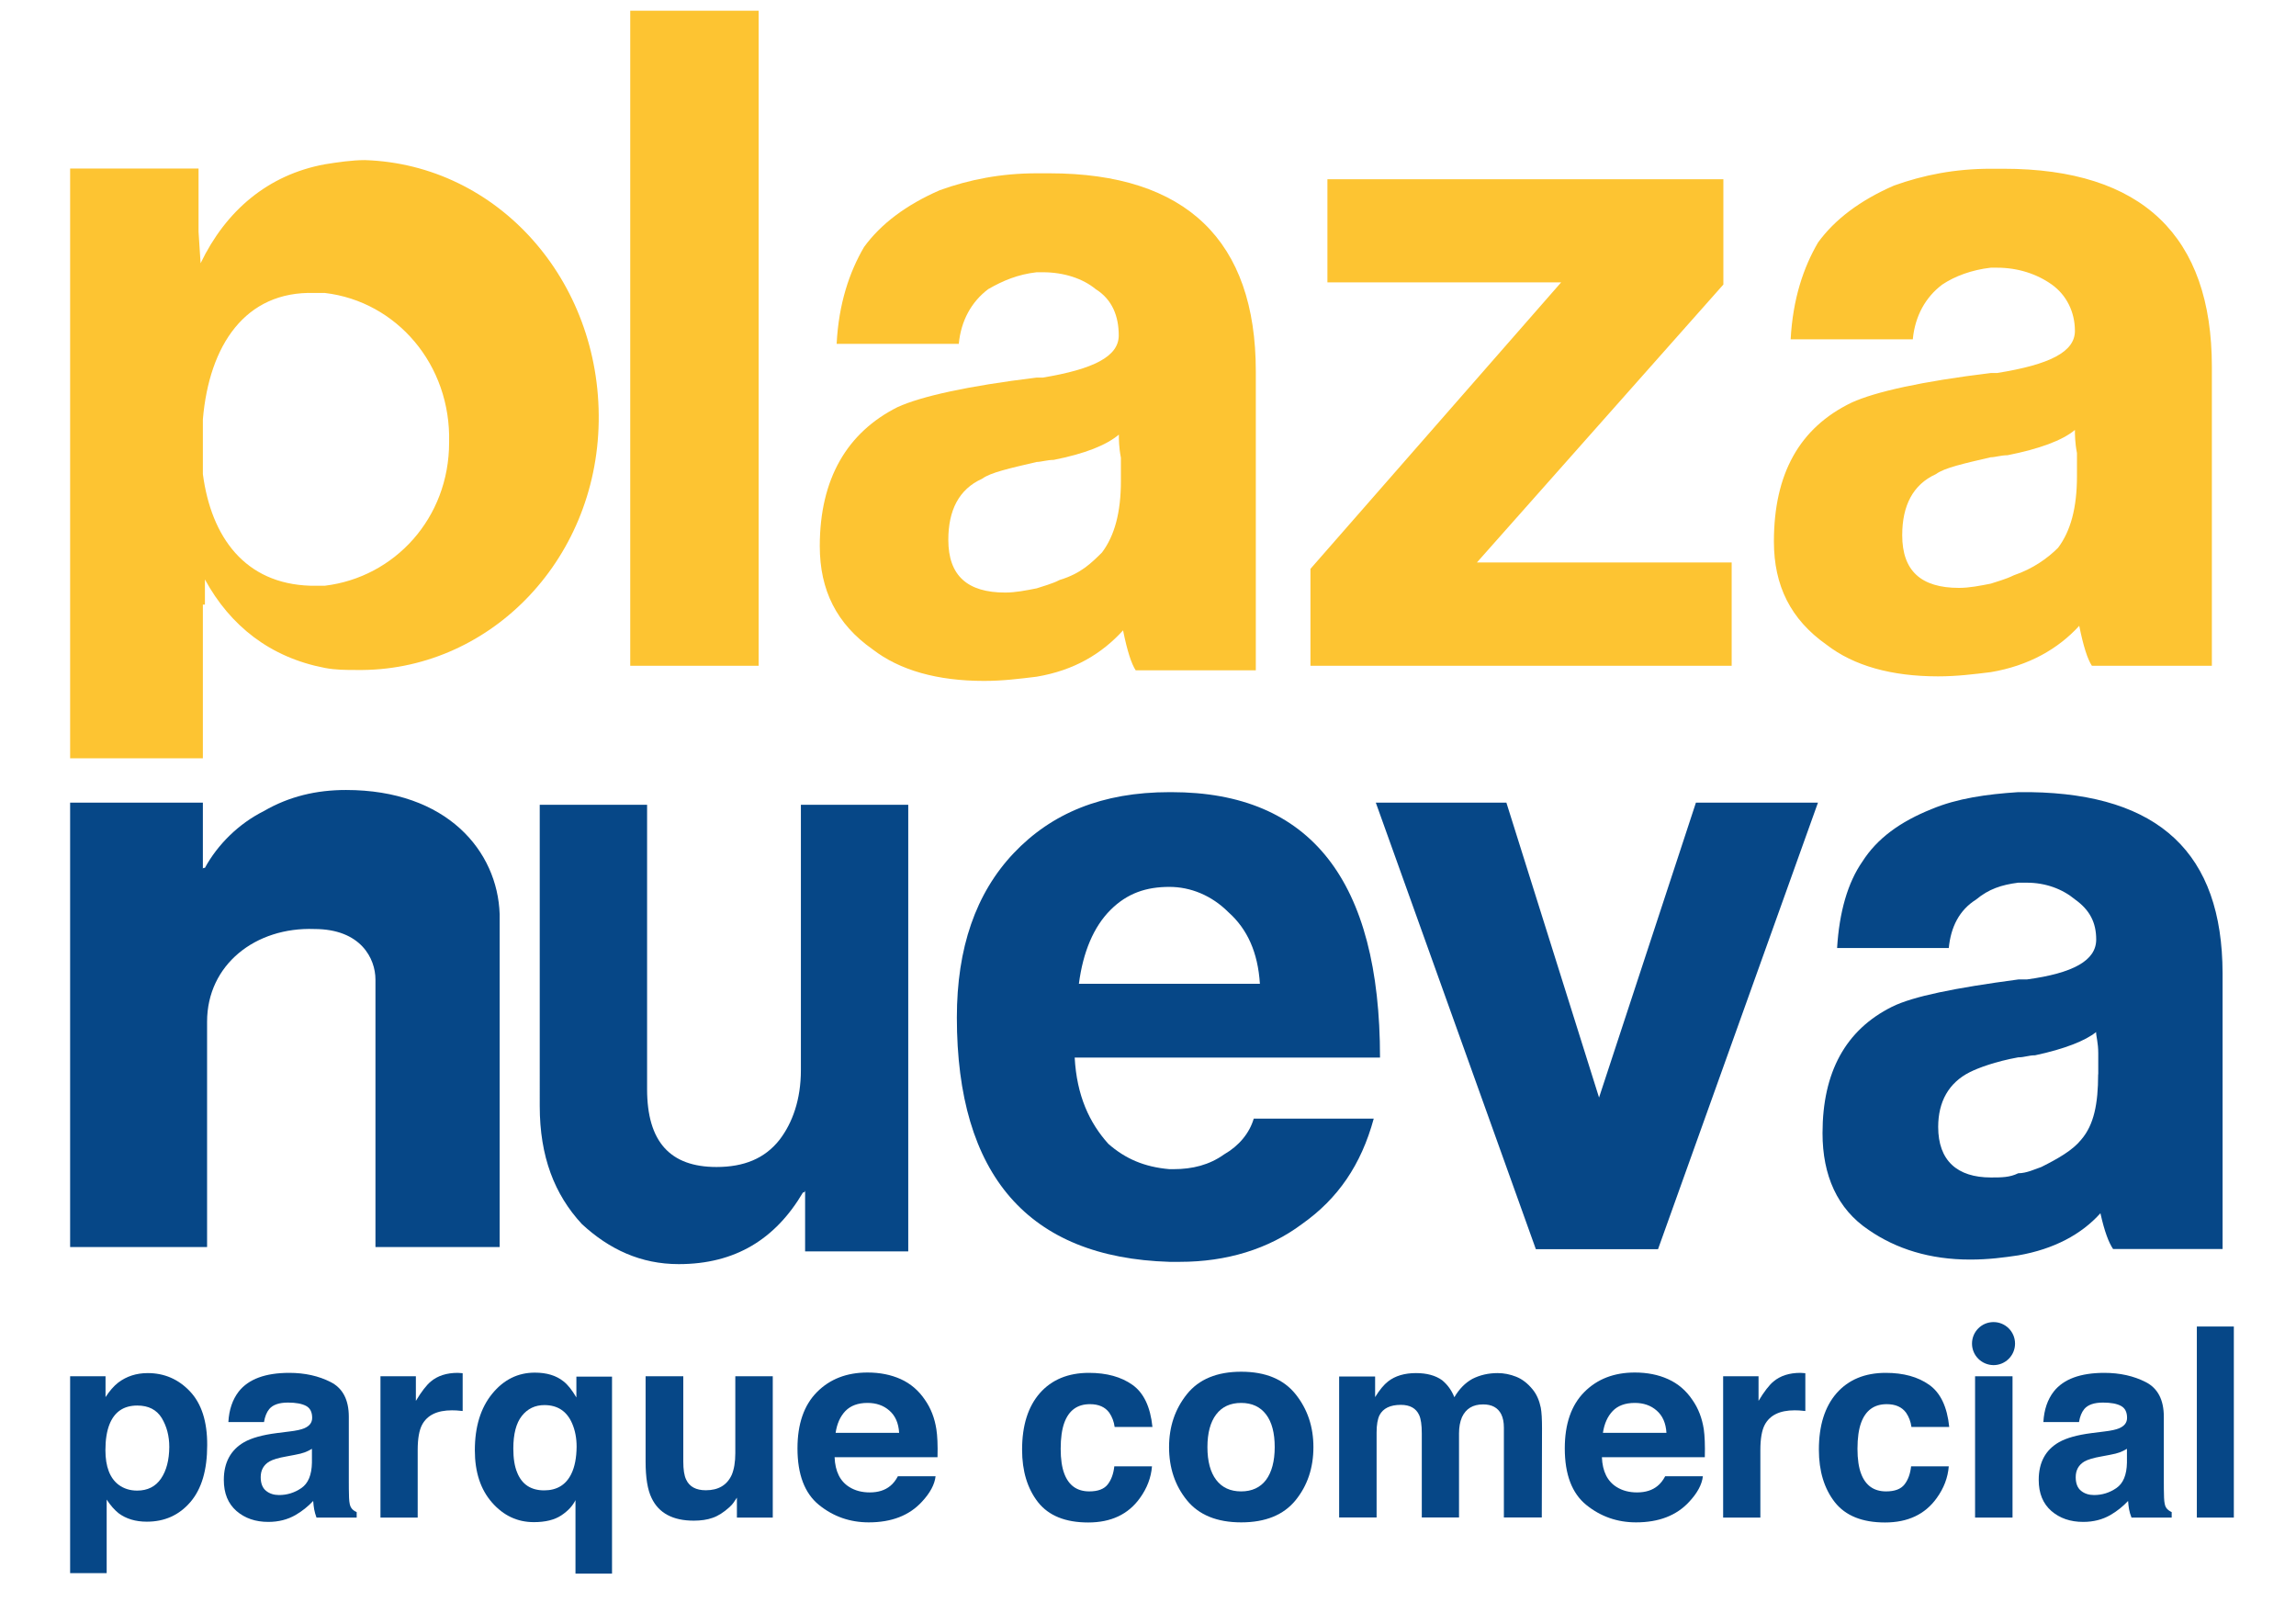
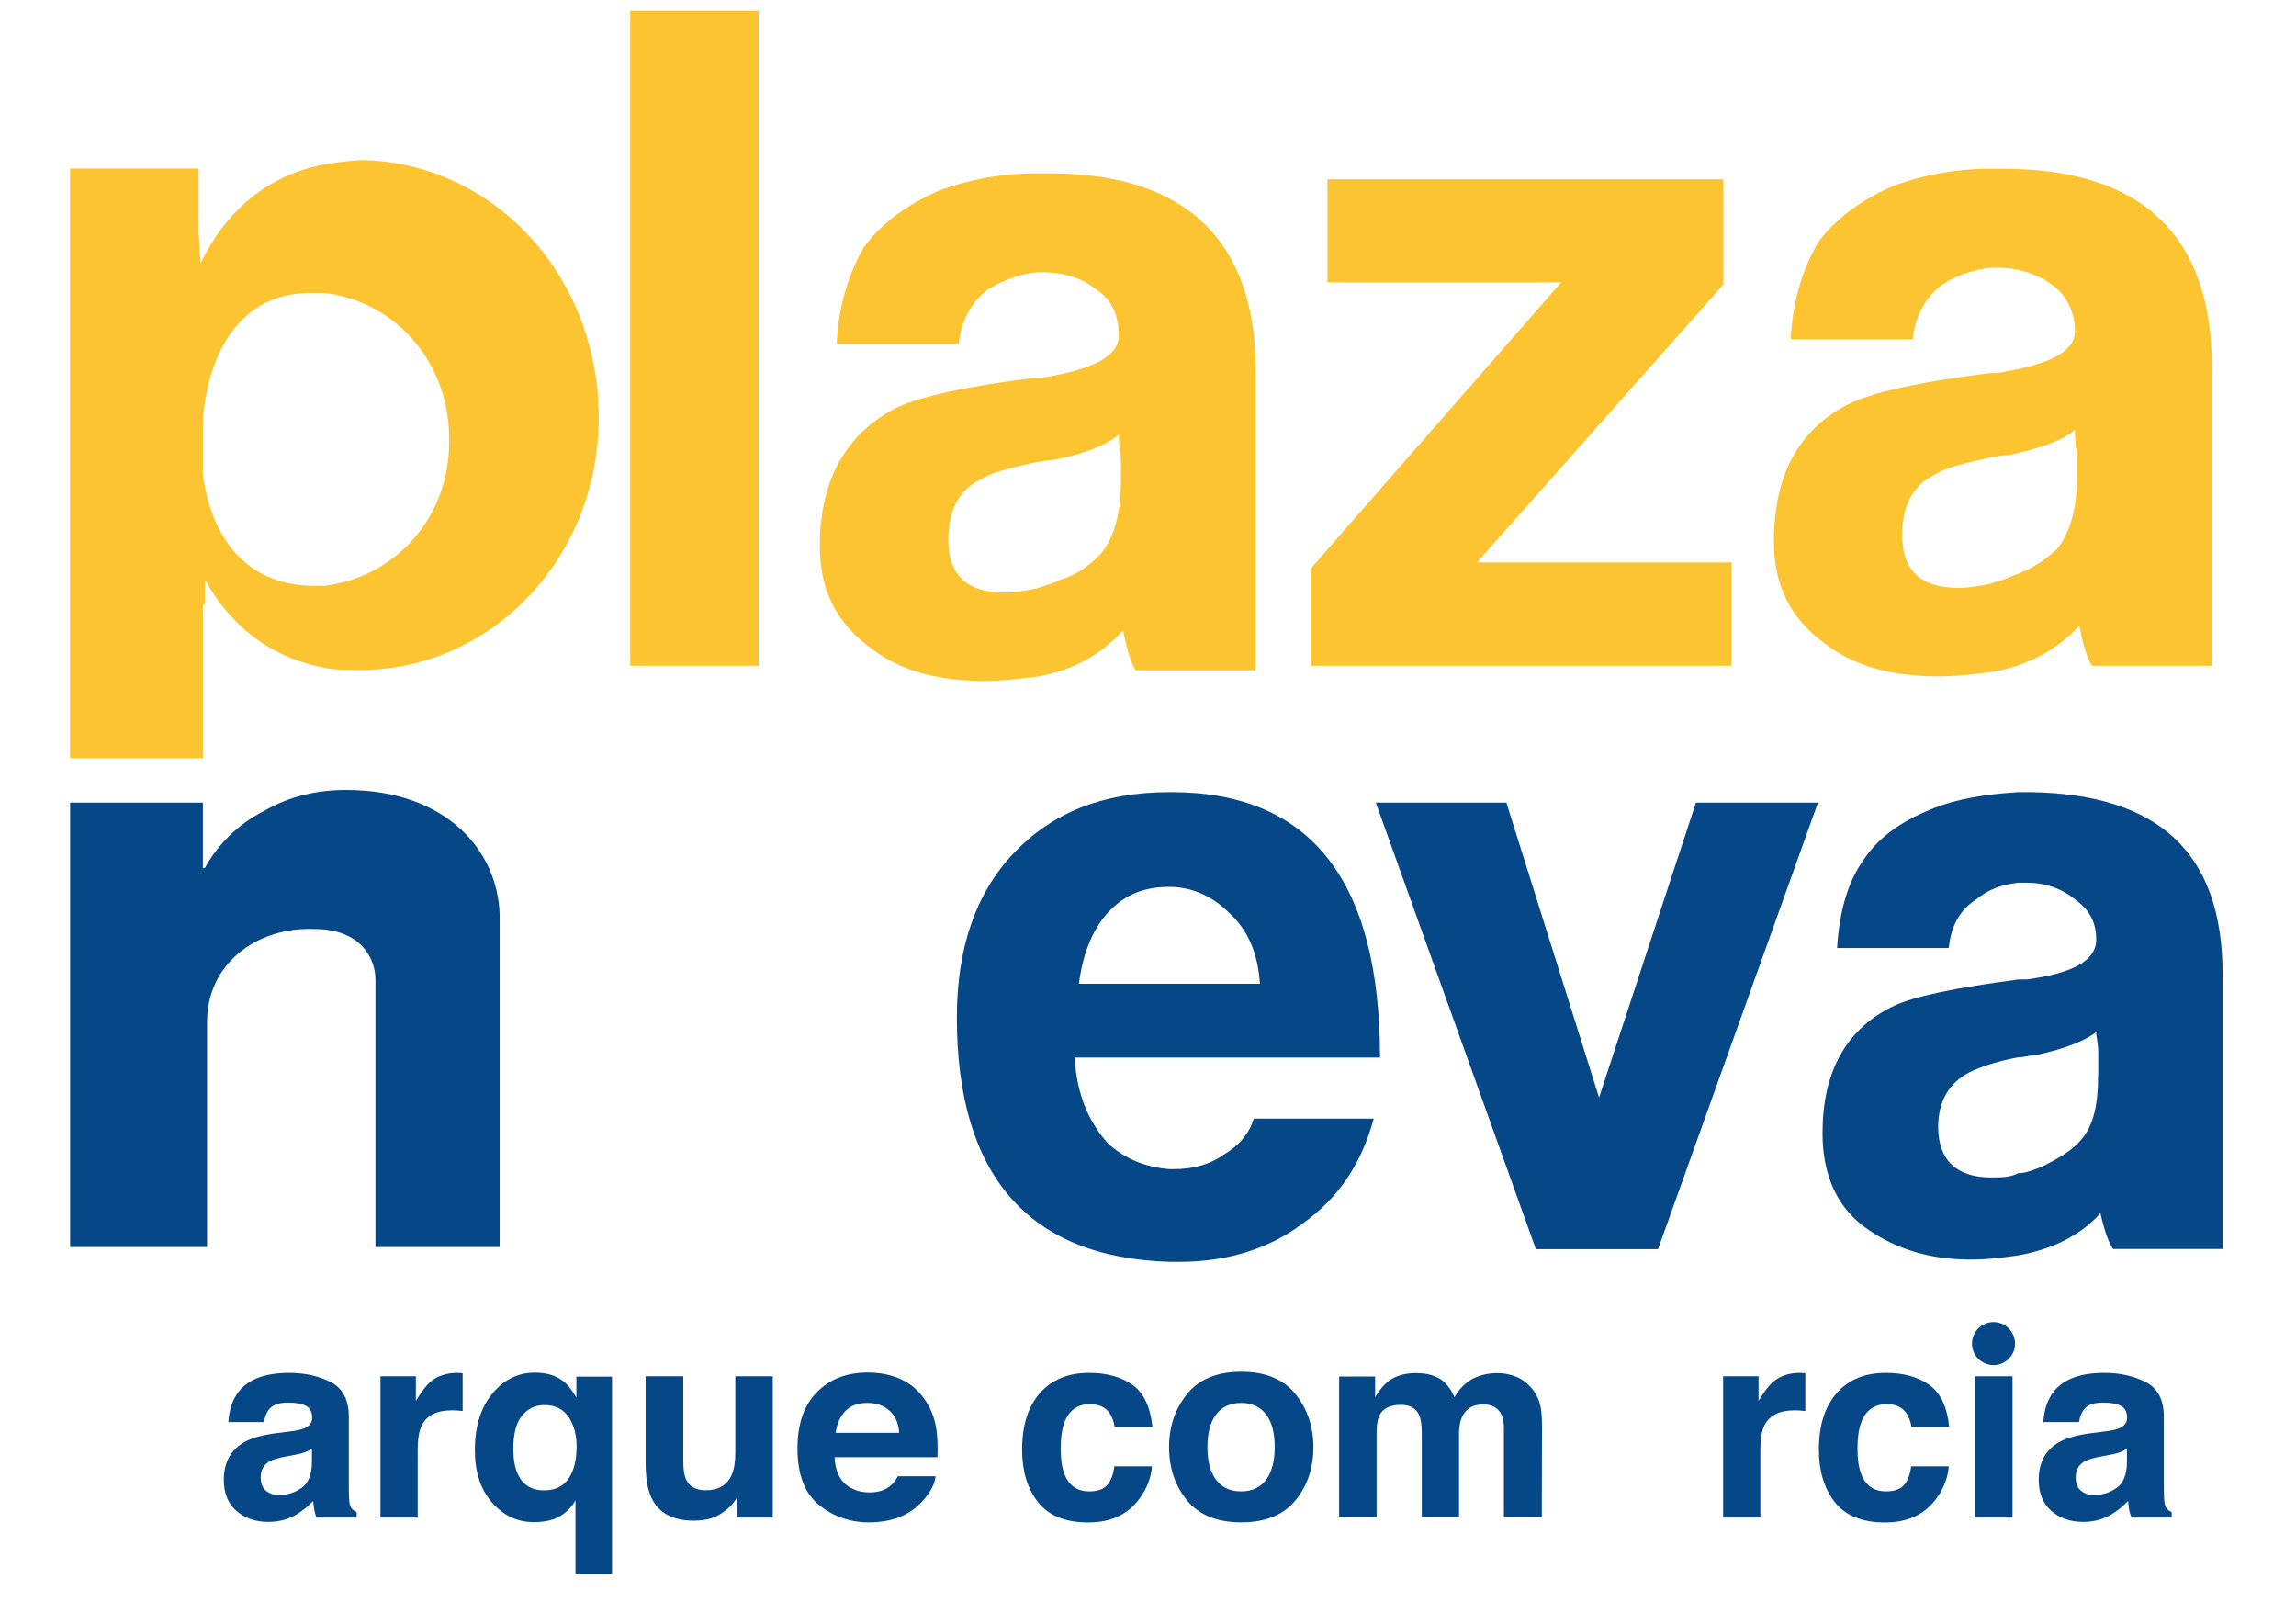
<svg xmlns="http://www.w3.org/2000/svg" version="1.1" id="Capa_1" x="0px" y="0px" viewBox="0 0 2016.8 1416.6" style="enable-background:new 0 0 2016.8 1416.6;" xml:space="preserve">
  <style type="text/css">
	.st0{fill:#FDC432;}
	.st1{fill:#064787;}
</style>
  <g>
    <g>
      <path class="st0" d="M394.5,388.6c1.8-68.4-46.2-123.9-109.1-131.3h-9.2c-61-1.9-92.5,46.2-98,111v48.1c7.4,55.5,37,96.2,94.3,98    h12.9C346.5,507,394.5,455.2,394.5,388.6 M1807.8,481.1c11.1-14.8,16.6-35.2,16.6-62.9v-20.3c-1.8-9.2-1.8-16.7-1.8-20.3    c-11.1,9.3-31.5,16.7-59.2,22.2c-5.5,0-11.1,1.8-14.8,1.8c-24.1,5.6-40.7,9.3-48.1,14.8c-20.3,9.2-29.6,27.8-29.6,53.6    c0,31.4,16.6,46.3,49.9,46.3c9.2,0,18.5-1.9,27.8-3.7c5.5-1.9,12.9-3.7,20.4-7.4C1785.6,499.6,1798.6,490.3,1807.8,481.1     M1942.9,584.7h-105.4c-3.7-5.6-7.4-16.7-11.1-35.1c-18.5,20.3-44.4,35.1-77.7,40.7c-14.8,1.8-29.6,3.7-46.3,3.7    c-40.7,0-74-9.2-98-27.8c-31.5-22.2-46.2-51.8-46.2-90.6c0-59.2,22.2-99.9,68.4-122.1c20.4-9.3,61-18.5,122.1-25.9h5.5    c46.2-7.4,68.4-18.5,68.4-37c0-16.6-7.4-31.5-20.3-40.7c-12.9-9.2-29.6-14.8-48.1-14.8h-5.5c-16.7,1.9-31.5,7.4-42.6,14.8    c-14.8,11.1-24,27.8-25.9,48.1h-107.3c1.9-35.2,11.1-62.9,24.1-85.1c14.8-20.3,37-37,66.6-49.9c25.9-9.3,53.6-14.8,85.1-14.8h11.1    c122.1,0,183.1,59.2,183.1,173.9V584.7z M1521.1,584.7h-370v-85.1L1371.3,248h-205.3v-90.6h347.8v92.5L1297.3,494h223.8V584.7z     M666.5,584.7H553.6V9.4h112.8V584.7z M525.9,370.1c-1.8,123.9-98,220.1-212.7,218.3c-9.2,0-18.5,0-27.8-1.8    c-48.1-9.2-83.2-37-105.4-77.7V531h-1.8v135H61.6v-518h112.8v35.2v20.3l1.8,27.7c22.2-46.2,59.2-77.7,109.1-86.9    c11.1-1.8,24.1-3.7,35.2-3.7C437.1,144.4,527.7,246.1,525.9,370.1" />
      <path class="st0" d="M968,485.2c11.1-14.8,16.6-35.2,16.6-62.9v-20.3c-1.8-9.2-1.8-16.7-1.8-20.3c-11.1,9.3-29.6,16.7-57.3,22.2    c-5.6,0-11.1,1.8-14.8,1.8c-24,5.6-40.7,9.3-48.1,14.8c-20.4,9.2-29.6,27.8-29.6,53.6c0,31.4,16.7,46.3,49.9,46.3    c9.3,0,18.5-1.9,27.7-3.7c5.5-1.9,13-3.7,20.3-7.4C949.5,503.7,958.7,494.4,968,485.2 M1103,588.7H997.6    c-3.7-5.6-7.4-16.7-11.1-35.1c-18.5,20.3-42.6,35.1-75.9,40.7c-14.8,1.8-29.6,3.7-46.2,3.7c-40.7,0-74-9.2-98-27.8    c-31.5-22.2-46.3-51.8-46.3-90.6c0-59.2,24.1-99.9,68.4-122.1c20.4-9.3,61.1-18.5,122.1-25.9h5.5c44.4-7.4,66.6-18.5,66.6-37    c0-16.6-5.5-31.5-20.3-40.7c-11.1-9.2-27.8-14.8-46.3-14.8h-5.5c-16.6,1.9-29.6,7.4-42.5,14.8c-14.8,11.1-24,27.8-25.9,48.1H734.9    c1.8-35.1,11.1-62.9,24.1-85.1c14.8-20.3,37-37,66.6-49.9c25.9-9.3,53.6-14.8,85.1-14.8h11.1c120.2,0,181.3,59.2,181.3,173.9    V588.7z" />
    </g>
  </g>
  <path class="st1" d="M1902.8,1324.2c-1.1-1.5-1.7-4.4-1.9-8.7c-0.2-5.6-0.2-10.4-0.2-14.3v-56.9c0-14.9-5.3-25.1-15.9-30.5  c-10.6-5.4-22.7-8.1-36.4-8.1c-21,0-35.8,5.5-44.4,16.4c-5.4,7-8.5,15.9-9.1,26.8h31.3c0.8-4.8,2.3-8.6,4.6-11.4  c3.2-3.8,8.7-5.7,16.5-5.7c6.9,0,12.2,1,15.7,2.9c3.6,1.9,5.4,5.4,5.4,10.5c0,4.2-2.3,7.2-7,9.2c-2.6,1.1-6.9,2.1-13,2.8l-11.1,1.4  c-12.6,1.6-22.2,4.3-28.7,8c-11.9,6.8-17.8,17.9-17.8,33.1c0,11.8,3.7,20.8,11.1,27.3c7.4,6.4,16.7,9.6,28,9.6c8.9,0,16.8-2,23.8-6  c5.9-3.4,11.1-7.6,15.6-12.4c0.2,2.8,0.5,5.3,0.9,7.5c0.4,2.2,1.1,4.6,2.1,7.1h35.3v-4.8C1905.5,1327,1903.9,1325.8,1902.8,1324.2z   M1868.3,1284.5c-0.2,10.9-3.3,18.3-9.3,22.4c-6,4.1-12.5,6.1-19.6,6.1c-4.5,0-8.3-1.2-11.4-3.7c-3.1-2.5-4.7-6.5-4.7-12  c0-6.2,2.6-10.8,7.7-13.8c3-1.7,8-3.2,14.9-4.4l7.4-1.4c3.7-0.7,6.6-1.4,8.7-2.2c2.1-0.8,4.2-1.8,6.3-3.1V1284.5z" />
-   <path class="st1" d="M1496.6,1255.2c-1.5-9.7-4.8-18.3-9.9-25.6c-5.6-8.4-12.8-14.5-21.5-18.4c-8.6-3.9-18.4-5.8-29.2-5.8  c-18.2,0-33,5.7-44.4,17.2c-11.4,11.5-17.1,28-17.1,49.4c0,22.9,6.3,39.5,18.9,49.7c12.6,10.2,27.2,15.3,43.7,15.3  c20,0,35.6-6,46.7-18.1c7.1-7.6,11.2-15.1,12-22.4h-33.1c-1.9,3.6-4.2,6.5-6.7,8.5c-4.6,3.8-10.6,5.7-18,5.7c-7,0-12.9-1.6-17.9-4.7  c-8.1-5-12.5-13.7-13-26.2h90.4C1497.8,1269.1,1497.4,1260.9,1496.6,1255.2z M1408,1258.4c1.2-8.1,4.1-14.5,8.6-19.2  s11-7.1,19.4-7.1c7.7,0,14.1,2.2,19.2,6.7c5.2,4.5,8.1,11,8.6,19.6H1408z" />
  <path class="st1" d="M1138,1224.4c-10.5-13.1-26.4-19.7-47.7-19.7c-21.3,0-37.2,6.6-47.7,19.7c-10.5,13.1-15.7,28.6-15.7,46.5  c0,18.2,5.2,33.8,15.7,46.7c10.5,12.9,26.4,19.4,47.7,19.4c21.3,0,37.2-6.5,47.7-19.4c10.5-12.9,15.7-28.5,15.7-46.7  C1153.7,1253,1148.5,1237.5,1138,1224.4z M1112.1,1299.7c-5.1,6.7-12.4,10.1-21.9,10.1c-9.5,0-16.8-3.4-21.9-10.1  c-5.1-6.7-7.7-16.3-7.7-28.8c0-12.4,2.6-22,7.7-28.7c5.1-6.7,12.4-10.1,21.9-10.1c9.5,0,16.8,3.4,21.9,10.1  c5.1,6.7,7.6,16.3,7.6,28.7C1119.7,1283.3,1117.1,1292.9,1112.1,1299.7z" />
  <path class="st1" d="M1075.3,1013.8c-13,9.3-27.8,13-44.4,13h-3.7c-22.2-1.9-38.9-9.3-53.6-22.2c-16.7-18.5-27.8-42.5-29.6-75.8  h83.2h185c0-155.4-61-233.1-183.1-233.1h-1.8c-59.2,0-103.6,18.5-136.9,53.6c-33.3,35.2-49.9,83.2-49.9,144.3  c0,138.7,62.9,210.9,186.8,214.6h9.2c40.7,0,77.7-11.1,107.3-33.3c31.4-22.2,51.8-51.8,62.9-92.5h-105.4  C1097.5,995.3,1088.2,1006.4,1075.3,1013.8z M975.4,799.2c14.8-14.8,31.5-20.3,51.8-20.3c18.5,0,37,7.4,51.8,22.2  c16.6,14.8,25.9,35.1,27.7,62.9h-79.5h-79.5C951.3,836.2,960.6,814,975.4,799.2z" />
  <path class="st1" d="M822.5,1255.2c-1.5-9.7-4.8-18.3-9.9-25.6c-5.6-8.4-12.8-14.5-21.4-18.4c-8.7-3.9-18.4-5.8-29.2-5.8  c-18.2,0-33,5.7-44.4,17.2c-11.4,11.5-17.1,28-17.1,49.4c0,22.9,6.3,39.5,18.9,49.7c12.6,10.2,27.2,15.3,43.7,15.3  c20,0,35.6-6,46.7-18.1c7.1-7.6,11.2-15.1,12-22.4h-33.1c-1.9,3.6-4.2,6.5-6.7,8.5c-4.6,3.8-10.6,5.7-18,5.7c-7,0-12.9-1.6-17.9-4.7  c-8.1-5-12.5-13.7-13-26.2h90.4C823.8,1269.1,823.4,1260.9,822.5,1255.2z M734,1258.4c1.2-8.1,4.1-14.5,8.6-19.2  c4.6-4.7,11-7.1,19.4-7.1c7.7,0,14.1,2.2,19.2,6.7c5.2,4.5,8.1,11,8.6,19.6H734z" />
  <path class="st1" d="M506.3,1208.9v18.4c-3.9-6.6-7.7-11.4-11.4-14.2c-6.4-5.1-14.7-7.6-25.1-7.6c-14.9,0-27.4,6.2-37.5,18.6  c-10.1,12.4-15.2,28.9-15.2,49.6c0,19.1,5,34.4,15.1,45.9c10.1,11.5,22.3,17.2,36.7,17.2c10.2,0,18.2-2,24.1-5.9  c5.9-3.9,10-8.4,12.5-13.4v64.5h32.1v-173H506.3z M501.8,1294.5c-4.7,9.6-12.7,14.4-23.8,14.4c-11.6,0-19.5-5.2-23.7-15.6  c-2.3-5.5-3.4-12.5-3.4-21.1c0-12.8,2.5-22.4,7.5-28.7c5-6.3,11.6-9.5,19.8-9.5c11.6,0,19.8,5.4,24.4,16.2c2.6,6,3.9,12.8,3.9,20.4  C506.4,1280.2,504.9,1288.2,501.8,1294.5z" />
  <path class="st1" d="M308.5,1324.2c-1.1-1.5-1.7-4.4-1.9-8.7c-0.2-5.6-0.2-10.4-0.2-14.3v-56.9c0-14.9-5.3-25.1-15.9-30.5  c-10.6-5.4-22.7-8.1-36.4-8.1c-21,0-35.8,5.5-44.4,16.4c-5.4,7-8.5,15.9-9.1,26.8h31.3c0.8-4.8,2.3-8.6,4.6-11.4  c3.2-3.8,8.7-5.7,16.5-5.7c6.9,0,12.2,1,15.8,2.9c3.6,1.9,5.4,5.4,5.4,10.5c0,4.2-2.3,7.2-7,9.2c-2.6,1.1-6.9,2.1-13,2.8l-11.1,1.4  c-12.6,1.6-22.2,4.3-28.7,8c-11.8,6.8-17.8,17.9-17.8,33.1c0,11.8,3.7,20.8,11.1,27.3c7.4,6.4,16.7,9.6,28,9.6c8.9,0,16.8-2,23.8-6  c5.9-3.4,11.1-7.6,15.6-12.4c0.2,2.8,0.5,5.3,0.9,7.5c0.4,2.2,1.1,4.6,2,7.1h35.3v-4.8C311.1,1327,309.5,1325.8,308.5,1324.2z   M274,1284.5c-0.2,10.9-3.3,18.3-9.3,22.4c-6,4.1-12.5,6.1-19.6,6.1c-4.5,0-8.3-1.2-11.4-3.7c-3.1-2.5-4.7-6.5-4.7-12  c0-6.2,2.6-10.8,7.7-13.8c3-1.7,8-3.2,14.9-4.4l7.4-1.4c3.7-0.7,6.6-1.4,8.7-2.2c2.1-0.8,4.2-1.8,6.3-3.1V1284.5z" />
-   <path class="st1" d="M166.9,1222c-10.1-10.7-22.5-16.1-37.1-16.1c-10,0-18.6,2.8-25.9,8.3c-4,3.1-7.7,7.4-11.2,12.8v-18.3H61.6  v172.9h32.1V1317c3.4,5.2,7,9.2,10.5,12c6.6,4.9,14.8,7.4,24.8,7.4c15.6,0,28.3-5.7,38.2-17.2c9.9-11.5,14.8-28.1,14.8-50  C182.1,1248.4,177,1232.7,166.9,1222z M141.4,1298.6c-4.8,7-11.8,10.5-20.9,10.5c-6.3,0-11.7-1.7-16.3-5.1  c-7.7-5.8-11.6-16-11.6-30.4c0-9.1,1.2-16.6,3.5-22.5c4.4-11.2,12.6-16.7,24.5-16.7c9.9,0,17,3.7,21.5,11c4.4,7.4,6.6,15.8,6.6,25.4  C148.6,1282.3,146.2,1291.6,141.4,1298.6z" />
  <path class="st1" d="M1783.8,695.7h-11.1c-27.7,1.8-53.6,5.5-75.8,14.8c-27.8,11.1-48.1,25.9-61,46.2  c-12.9,18.5-20.3,44.4-22.2,75.9h98.1c1.8-18.5,9.2-33.3,24-42.6c11.1-9.2,22.2-12.9,37-14.8h7.4c16.7,0,31.4,5.5,42.6,14.8  c12.9,9.2,18.5,20.3,18.5,35.1c0,18.5-20.3,29.6-61,35.1h-7.4c-55.5,7.4-92.5,14.8-111,24c-40.7,20.3-61,57.4-61,111  c0,37,12.9,66.6,40.7,85.1c24.1,16.6,53.7,25.9,88.8,25.9c16.6,0,29.6-1.8,42.5-3.7c31.4-5.5,55.5-18.5,72.1-37  c3.7,16.6,7.4,25.9,11.1,31.4h96.2V854.7C1952.1,749.3,1896.6,697.5,1783.8,695.7z M1843,943.5c0,25.9-3.7,44.4-14.8,57.3  c-7.4,9.3-20.3,16.7-35.1,24.1c-5.6,1.9-13,5.5-20.3,5.5c-7.4,3.7-14.8,3.7-24,3.7c-29.6,0-46.3-14.8-46.3-44.4  c0-22.2,9.3-38.8,27.8-48.1c7.4-3.7,22.2-9.3,42.5-13c5.5,0,9.2-1.8,14.8-1.8c25.9-5.5,44.4-12.9,53.6-20.4c0,3.7,1.9,9.3,1.9,18.5  V943.5z" />
-   <rect x="1929.7" y="1165" class="st1" width="32.5" height="167.8" />
-   <path class="st1" d="M703.5,939.8V706.8h94.3v392.2h-90.6v-33.3v-20.3c0,0,0,1.9-1.9,1.9c-24,40.7-59.2,62.9-109.1,62.9  c-33.3,0-61-12.9-85.1-35.2c-24-25.9-37-59.2-37-103.6V706.8h94.3v249.7c0,46.3,20.3,68.4,61,68.4c24,0,42.5-7.4,55.5-24.1  C696.1,986.1,703.5,965.7,703.5,939.8" />
  <path class="st1" d="M61.6,704.9h16.7h99.9v37v22.2c0-1.9,0-1.9,1.8-1.9c11.1-20.4,29.6-38.8,51.8-49.9  c22.2-12.9,46.2-18.5,72.1-18.5c88.8,0,133.2,53.7,135,109.1v292.3H329.8v-35.1V860.3c0-18.5-12.9-44.4-53.6-44.4  c-51.8-1.9-94.3,31.4-94.3,81.4v197.9H61.6V704.9z" />
  <path class="st1" d="M334.3,1208.7h31v21.6c5-8.3,9.4-13.9,13.1-17c6.1-5.1,14-7.6,23.7-7.6c0.6,0,1.1,0,1.5,0.1  c0.4,0,1.3,0.1,2.8,0.2v33.2c-2-0.2-3.9-0.4-5.5-0.5c-1.6-0.1-2.9-0.1-3.9-0.1c-13.1,0-21.8,4.3-26.3,12.8  c-2.5,4.8-3.8,12.1-3.8,22.1v59.3h-32.7V1208.7z" />
  <path class="st1" d="M566.9,1208.7h33.3v74.8c0,7.1,0.8,12.4,2.5,15.9c2.9,6.3,8.7,9.4,17.3,9.4c11,0,18.6-4.5,22.7-13.4  c2.1-4.9,3.2-11.3,3.2-19.2v-67.5h32.9v124.1h-31.5v-17.5c-0.3,0.4-1.1,1.5-2.3,3.4c-1.2,1.9-2.7,3.6-4.3,5  c-5.1,4.6-10,7.7-14.7,9.3c-4.7,1.7-10.3,2.5-16.6,2.5c-18.3,0-30.7-6.6-37-19.8c-3.6-7.3-5.3-18-5.3-32.2V1208.7z" />
  <path class="st1" d="M897.8,1273.2c0-21.3,5.2-37.8,15.6-49.7c10.4-11.8,24.8-17.8,43.1-17.8c15.6,0,28.3,3.5,38.2,10.5  c9.9,7,15.8,19.3,17.6,37h-33.2c-0.6-4.6-2.2-8.8-4.7-12.5c-3.7-5-9.3-7.5-17-7.5c-11,0-18.5,5.4-22.5,16.3  c-2.1,5.8-3.2,13.4-3.2,22.9c0,9.1,1.1,16.4,3.2,21.9c3.9,10.3,11.2,15.5,21.9,15.5c7.6,0,13-2,16.2-6.1c3.2-4.1,5.1-9.4,5.8-15.9  h33.1c-0.8,9.9-4.3,19.2-10.7,28c-10.2,14.2-25.3,21.3-45.3,21.3c-20,0-34.7-5.9-44.1-17.8C902.5,1307.4,897.8,1292,897.8,1273.2" />
  <path class="st1" d="M1176.4,1208.9h31.5v18.1c4-6.5,7.8-11,11.4-13.8c6.3-4.9,14.5-7.3,24.5-7.3c9.5,0,17.2,2.1,23,6.3  c4.7,3.9,8.3,8.8,10.7,14.9c4.3-7.3,9.5-12.6,15.8-16.1c6.7-3.4,14.1-5.1,22.3-5.1c5.5,0,10.9,1.1,16.2,3.2  c5.3,2.1,10.1,5.8,14.5,11.2c3.5,4.3,5.8,9.6,7.1,15.9c0.8,4.2,1.1,10.3,1.1,18.3l-0.2,78.2H1321v-79c0-4.7-0.8-8.6-2.3-11.6  c-2.9-5.8-8.2-8.7-15.9-8.7c-9,0-15.1,3.7-18.6,11.2c-1.7,3.9-2.6,8.7-2.6,14.2v73.9h-32.7v-73.9c0-7.4-0.8-12.7-2.3-16  c-2.7-6-8.1-9-16.1-9c-9.3,0-15.5,3-18.7,9c-1.7,3.4-2.6,8.5-2.6,15.2v74.7h-32.9V1208.9z" />
  <polygon class="st1" points="1456.4,1097.1 1349.1,1097.1 1208.5,704.9 1323.2,704.9 1404.6,963.9 1489.7,704.9 1596.9,704.9 " />
  <path class="st1" d="M1513.7,1208.7h31v21.6c5-8.3,9.4-13.9,13.1-17c6.1-5.1,14-7.6,23.7-7.6c0.6,0,1.1,0,1.5,0.1  c0.4,0,1.3,0.1,2.8,0.2v33.2c-2.1-0.2-3.9-0.4-5.5-0.5c-1.6-0.1-2.9-0.1-3.9-0.1c-13.1,0-21.8,4.3-26.3,12.8  c-2.5,4.8-3.8,12.1-3.8,22.1v59.3h-32.7V1208.7z" />
  <path class="st1" d="M1597.7,1273.2c0-21.3,5.2-37.8,15.6-49.7c10.4-11.8,24.8-17.8,43.1-17.8c15.6,0,28.3,3.5,38.2,10.5  c9.9,7,15.8,19.3,17.6,37H1679c-0.6-4.6-2.2-8.8-4.7-12.5c-3.7-5-9.3-7.5-17-7.5c-11,0-18.5,5.4-22.5,16.3  c-2.1,5.8-3.2,13.4-3.2,22.9c0,9.1,1.1,16.4,3.2,21.9c3.9,10.3,11.2,15.5,21.9,15.5c7.6,0,13-2,16.2-6.1c3.2-4.1,5.1-9.4,5.8-15.9  h33.1c-0.8,9.9-4.3,19.2-10.7,28c-10.2,14.2-25.3,21.3-45.3,21.3c-20,0-34.7-5.9-44.1-17.8C1602.4,1307.4,1597.7,1292,1597.7,1273.2  " />
  <path class="st1" d="M1732.2,1180c0-10.4,8.4-18.9,18.9-18.9c10.4,0,18.9,8.4,18.9,18.9c0,10.4-8.4,18.9-18.9,18.9  C1740.6,1198.8,1732.2,1190.4,1732.2,1180" />
  <rect x="1734.9" y="1208.7" class="st1" width="32.9" height="124.1" />
</svg>